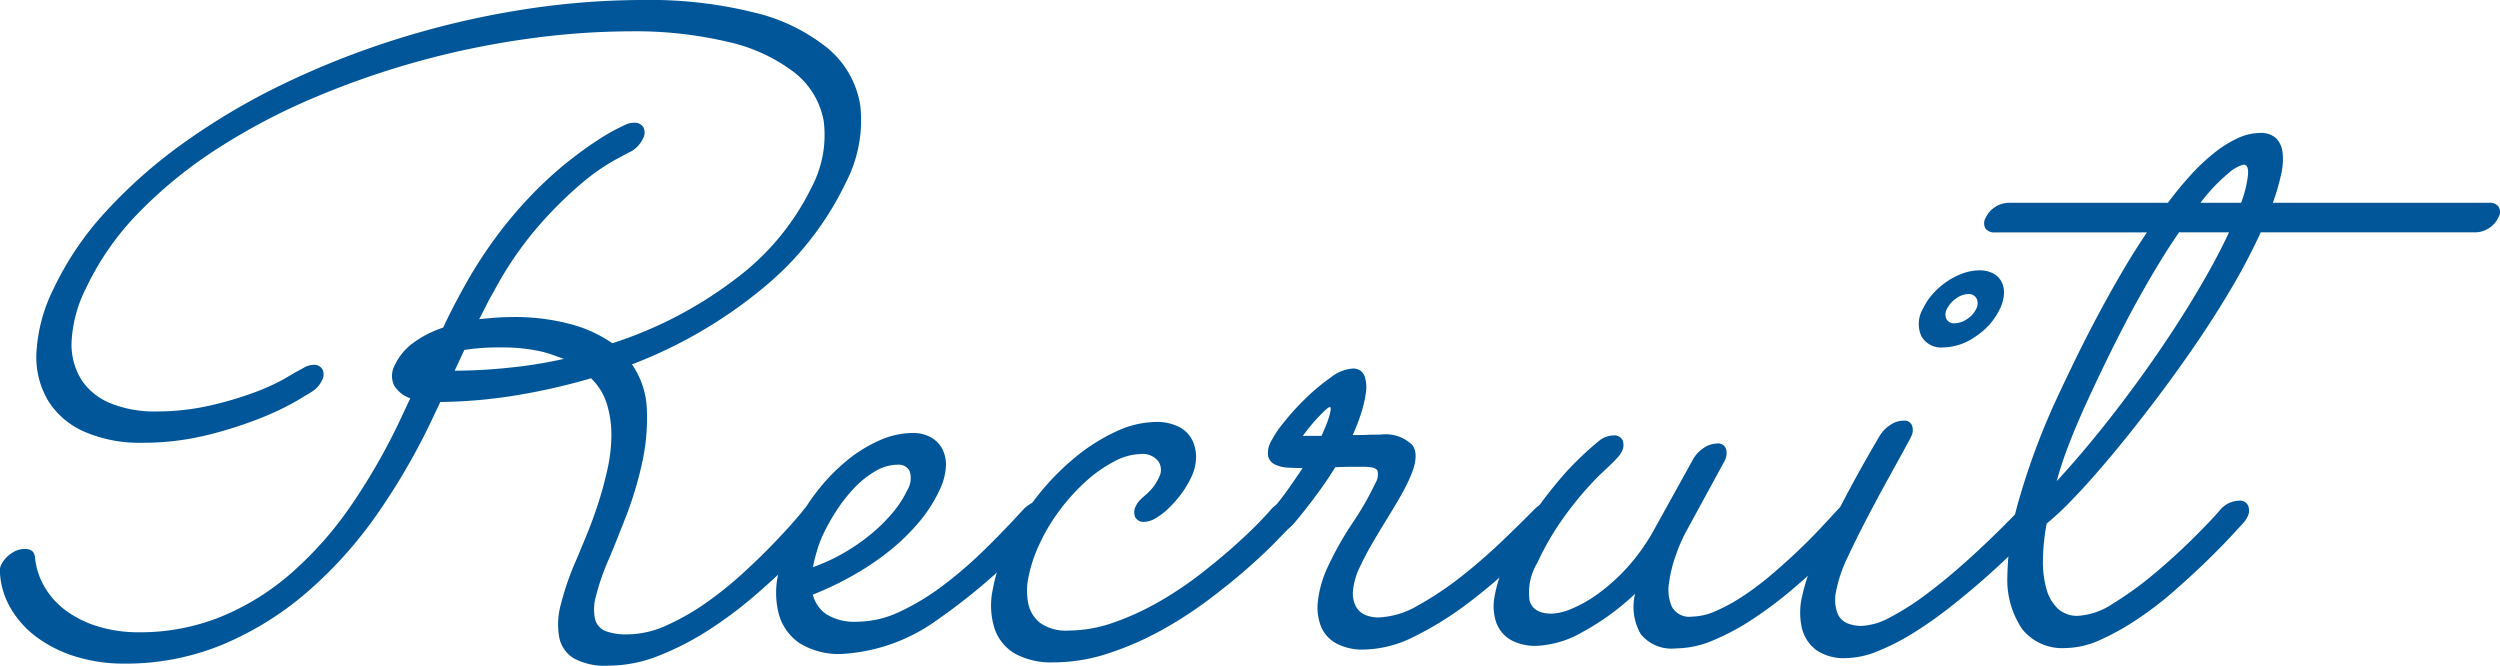
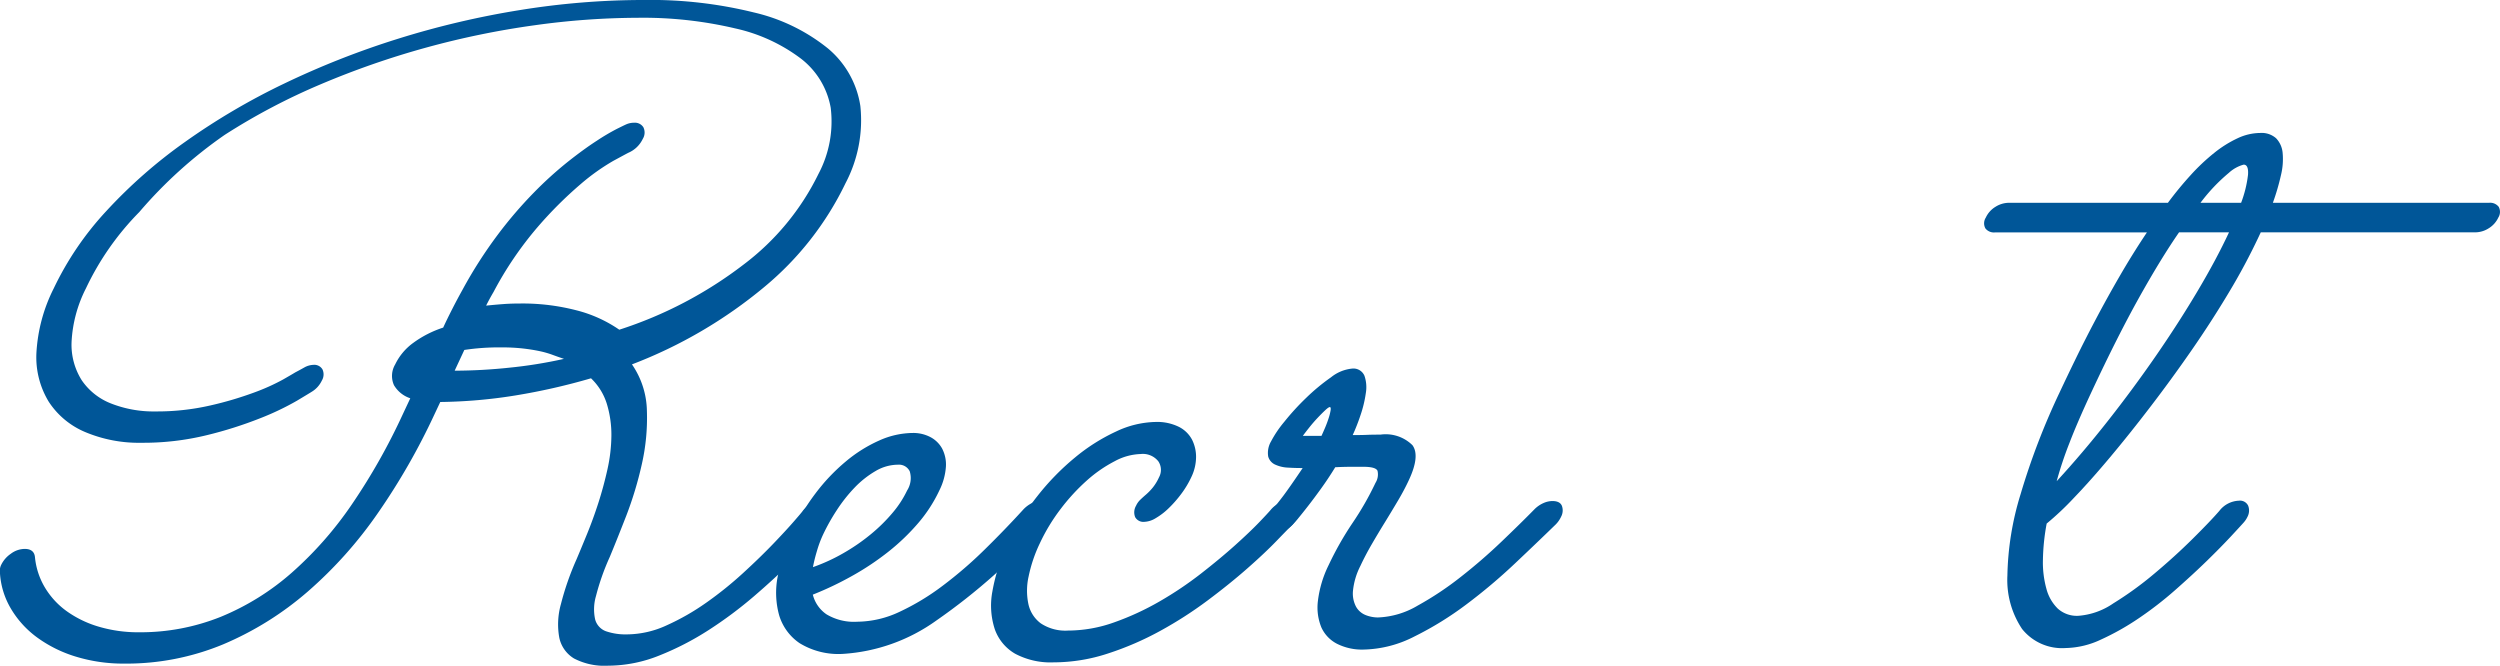
<svg xmlns="http://www.w3.org/2000/svg" width="167.298" height="44.55" viewBox="0 0 167.298 44.55">
  <g id="h_recruit" transform="translate(-893.88 -604.208)">
    <g id="グループ_59" data-name="グループ 59">
-       <path id="パス_557" data-name="パス 557" d="M936.319,612.421a.668.668,0,0,1,.613.3.8.8,0,0,1-.037.78,1.893,1.893,0,0,1-.974.934c-.074.038-.409.218-1,.538a14.316,14.316,0,0,0-2.186,1.558,26.746,26.746,0,0,0-2.856,2.847,23.566,23.566,0,0,0-2.975,4.375q-.268.454-.493.907t-.466.906c.358-.037.728-.071,1.109-.1s.78-.042,1.2-.042a14.354,14.354,0,0,1,3.726.454,8.875,8.875,0,0,1,2.876,1.3,27.478,27.478,0,0,0,8.321-4.362,16.861,16.861,0,0,0,5.007-6.061,7.488,7.488,0,0,0,.82-4.432,5.314,5.314,0,0,0-1.972-3.271,11.367,11.367,0,0,0-4.43-2.04,26.9,26.9,0,0,0-6.538-.708,50.755,50.755,0,0,0-6.873.5,56.5,56.5,0,0,0-14.318,3.951,42.468,42.468,0,0,0-6.421,3.384A29.966,29.966,0,0,0,903.2,618.4a18.541,18.541,0,0,0-3.567,5.1,8.855,8.855,0,0,0-.963,3.582,4.448,4.448,0,0,0,.683,2.577,4.219,4.219,0,0,0,1.978,1.558,7.766,7.766,0,0,0,2.956.524,15.977,15.977,0,0,0,3.668-.4,23.383,23.383,0,0,0,2.923-.863,13.923,13.923,0,0,0,1.954-.879q.714-.41.8-.467c.177-.093.378-.2.6-.326a1.34,1.34,0,0,1,.625-.183.635.635,0,0,1,.6.3.794.794,0,0,1-.039.751,1.734,1.734,0,0,1-.655.737q-.084.057-1.006.609a18.278,18.278,0,0,1-2.461,1.175,27.028,27.028,0,0,1-3.572,1.133,17.9,17.9,0,0,1-4.359.51,9.274,9.274,0,0,1-3.762-.708,5.414,5.414,0,0,1-2.462-2.04,5.725,5.725,0,0,1-.825-3.243,10.89,10.89,0,0,1,1.163-4.346,20.647,20.647,0,0,1,3.515-5.169,33.255,33.255,0,0,1,5.275-4.631A44.983,44.983,0,0,1,912.9,609.8a56.479,56.479,0,0,1,7.582-2.988,58.326,58.326,0,0,1,8.163-1.926,52.048,52.048,0,0,1,8.332-.679,28.813,28.813,0,0,1,7.356.835,12.329,12.329,0,0,1,4.953,2.408,6.226,6.226,0,0,1,2.168,3.851,9.042,9.042,0,0,1-.993,5.169,20.624,20.624,0,0,1-5.431,6.94,31.243,31.243,0,0,1-8.86,5.182,5.645,5.645,0,0,1,1,3.1,13.981,13.981,0,0,1-.34,3.582,24.284,24.284,0,0,1-1.044,3.456q-.641,1.644-1.1,2.747a15.816,15.816,0,0,0-.924,2.619,3.158,3.158,0,0,0-.053,1.572,1.163,1.163,0,0,0,.713.78,4.042,4.042,0,0,0,1.445.212,6.427,6.427,0,0,0,2.634-.609,15.869,15.869,0,0,0,2.646-1.515,24.628,24.628,0,0,0,2.448-1.969q1.16-1.062,2.043-1.983t1.408-1.529c.349-.4.528-.618.537-.637a1.752,1.752,0,0,1,1.321-.708.615.615,0,0,1,.628.326.878.878,0,0,1-.054.751,2.429,2.429,0,0,1-.228.368q-.081.114-.728.863t-1.709,1.812q-1.062,1.063-2.479,2.281a27.731,27.731,0,0,1-3.019,2.252,19.065,19.065,0,0,1-3.32,1.713,9.236,9.236,0,0,1-3.417.679,4.4,4.4,0,0,1-2.282-.481,2.131,2.131,0,0,1-.99-1.4,4.993,4.993,0,0,1,.11-2.238,18.733,18.733,0,0,1,1.052-3.015q.3-.708.7-1.686t.752-2.067q.351-1.09.61-2.252a10.706,10.706,0,0,0,.264-2.266,7.073,7.073,0,0,0-.3-2.1,4,4,0,0,0-1.064-1.727,42.228,42.228,0,0,1-5.052,1.147,33.755,33.755,0,0,1-5.035.439l-.4.849a44.105,44.105,0,0,1-3.737,6.529,28.216,28.216,0,0,1-4.721,5.3,21.25,21.25,0,0,1-5.673,3.541,16.886,16.886,0,0,1-6.606,1.288,10.854,10.854,0,0,1-3.25-.467,8.645,8.645,0,0,1-2.6-1.289,6.459,6.459,0,0,1-1.757-1.941,5.3,5.3,0,0,1-.725-2.42.883.883,0,0,1,.095-.51,1.91,1.91,0,0,1,.634-.723,1.568,1.568,0,0,1,.931-.325q.623,0,.684.538a4.861,4.861,0,0,0,.664,2.039,5.3,5.3,0,0,0,1.476,1.6,7.14,7.14,0,0,0,2.152,1.033,9.274,9.274,0,0,0,2.674.368,14.418,14.418,0,0,0,5.468-1.033,16.876,16.876,0,0,0,4.744-2.946,24.388,24.388,0,0,0,4.036-4.588,41.282,41.282,0,0,0,3.388-5.991l.516-1.1a1.991,1.991,0,0,1-1.092-.878,1.51,1.51,0,0,1,.081-1.388,3.836,3.836,0,0,1,1.212-1.444,7.084,7.084,0,0,1,2-1.02c.2-.433.413-.864.63-1.289s.44-.843.672-1.259a30.006,30.006,0,0,1,2.341-3.655,28.326,28.326,0,0,1,2.426-2.832,25.465,25.465,0,0,1,2.28-2.067q1.075-.85,1.928-1.4a14.332,14.332,0,0,1,1.368-.807c.344-.17.538-.264.585-.283A1.278,1.278,0,0,1,936.319,612.421Zm-4.706,15.8q-.417-.141-.8-.283a6.258,6.258,0,0,0-.866-.241q-.479-.1-1.082-.17a12.488,12.488,0,0,0-1.426-.071,15.4,15.4,0,0,0-2.486.17l-.014.029-.633,1.359a35.34,35.34,0,0,0,3.647-.2A30.628,30.628,0,0,0,931.613,628.225Z" fill="#005698" />
+       <path id="パス_557" data-name="パス 557" d="M936.319,612.421a.668.668,0,0,1,.613.3.8.8,0,0,1-.037.78,1.893,1.893,0,0,1-.974.934c-.074.038-.409.218-1,.538a14.316,14.316,0,0,0-2.186,1.558,26.746,26.746,0,0,0-2.856,2.847,23.566,23.566,0,0,0-2.975,4.375q-.268.454-.493.907c.358-.037.728-.071,1.109-.1s.78-.042,1.2-.042a14.354,14.354,0,0,1,3.726.454,8.875,8.875,0,0,1,2.876,1.3,27.478,27.478,0,0,0,8.321-4.362,16.861,16.861,0,0,0,5.007-6.061,7.488,7.488,0,0,0,.82-4.432,5.314,5.314,0,0,0-1.972-3.271,11.367,11.367,0,0,0-4.43-2.04,26.9,26.9,0,0,0-6.538-.708,50.755,50.755,0,0,0-6.873.5,56.5,56.5,0,0,0-14.318,3.951,42.468,42.468,0,0,0-6.421,3.384A29.966,29.966,0,0,0,903.2,618.4a18.541,18.541,0,0,0-3.567,5.1,8.855,8.855,0,0,0-.963,3.582,4.448,4.448,0,0,0,.683,2.577,4.219,4.219,0,0,0,1.978,1.558,7.766,7.766,0,0,0,2.956.524,15.977,15.977,0,0,0,3.668-.4,23.383,23.383,0,0,0,2.923-.863,13.923,13.923,0,0,0,1.954-.879q.714-.41.8-.467c.177-.093.378-.2.6-.326a1.34,1.34,0,0,1,.625-.183.635.635,0,0,1,.6.3.794.794,0,0,1-.039.751,1.734,1.734,0,0,1-.655.737q-.084.057-1.006.609a18.278,18.278,0,0,1-2.461,1.175,27.028,27.028,0,0,1-3.572,1.133,17.9,17.9,0,0,1-4.359.51,9.274,9.274,0,0,1-3.762-.708,5.414,5.414,0,0,1-2.462-2.04,5.725,5.725,0,0,1-.825-3.243,10.89,10.89,0,0,1,1.163-4.346,20.647,20.647,0,0,1,3.515-5.169,33.255,33.255,0,0,1,5.275-4.631A44.983,44.983,0,0,1,912.9,609.8a56.479,56.479,0,0,1,7.582-2.988,58.326,58.326,0,0,1,8.163-1.926,52.048,52.048,0,0,1,8.332-.679,28.813,28.813,0,0,1,7.356.835,12.329,12.329,0,0,1,4.953,2.408,6.226,6.226,0,0,1,2.168,3.851,9.042,9.042,0,0,1-.993,5.169,20.624,20.624,0,0,1-5.431,6.94,31.243,31.243,0,0,1-8.86,5.182,5.645,5.645,0,0,1,1,3.1,13.981,13.981,0,0,1-.34,3.582,24.284,24.284,0,0,1-1.044,3.456q-.641,1.644-1.1,2.747a15.816,15.816,0,0,0-.924,2.619,3.158,3.158,0,0,0-.053,1.572,1.163,1.163,0,0,0,.713.78,4.042,4.042,0,0,0,1.445.212,6.427,6.427,0,0,0,2.634-.609,15.869,15.869,0,0,0,2.646-1.515,24.628,24.628,0,0,0,2.448-1.969q1.16-1.062,2.043-1.983t1.408-1.529c.349-.4.528-.618.537-.637a1.752,1.752,0,0,1,1.321-.708.615.615,0,0,1,.628.326.878.878,0,0,1-.054.751,2.429,2.429,0,0,1-.228.368q-.081.114-.728.863t-1.709,1.812q-1.062,1.063-2.479,2.281a27.731,27.731,0,0,1-3.019,2.252,19.065,19.065,0,0,1-3.32,1.713,9.236,9.236,0,0,1-3.417.679,4.4,4.4,0,0,1-2.282-.481,2.131,2.131,0,0,1-.99-1.4,4.993,4.993,0,0,1,.11-2.238,18.733,18.733,0,0,1,1.052-3.015q.3-.708.7-1.686t.752-2.067q.351-1.09.61-2.252a10.706,10.706,0,0,0,.264-2.266,7.073,7.073,0,0,0-.3-2.1,4,4,0,0,0-1.064-1.727,42.228,42.228,0,0,1-5.052,1.147,33.755,33.755,0,0,1-5.035.439l-.4.849a44.105,44.105,0,0,1-3.737,6.529,28.216,28.216,0,0,1-4.721,5.3,21.25,21.25,0,0,1-5.673,3.541,16.886,16.886,0,0,1-6.606,1.288,10.854,10.854,0,0,1-3.25-.467,8.645,8.645,0,0,1-2.6-1.289,6.459,6.459,0,0,1-1.757-1.941,5.3,5.3,0,0,1-.725-2.42.883.883,0,0,1,.095-.51,1.91,1.91,0,0,1,.634-.723,1.568,1.568,0,0,1,.931-.325q.623,0,.684.538a4.861,4.861,0,0,0,.664,2.039,5.3,5.3,0,0,0,1.476,1.6,7.14,7.14,0,0,0,2.152,1.033,9.274,9.274,0,0,0,2.674.368,14.418,14.418,0,0,0,5.468-1.033,16.876,16.876,0,0,0,4.744-2.946,24.388,24.388,0,0,0,4.036-4.588,41.282,41.282,0,0,0,3.388-5.991l.516-1.1a1.991,1.991,0,0,1-1.092-.878,1.51,1.51,0,0,1,.081-1.388,3.836,3.836,0,0,1,1.212-1.444,7.084,7.084,0,0,1,2-1.02c.2-.433.413-.864.63-1.289s.44-.843.672-1.259a30.006,30.006,0,0,1,2.341-3.655,28.326,28.326,0,0,1,2.426-2.832,25.465,25.465,0,0,1,2.28-2.067q1.075-.85,1.928-1.4a14.332,14.332,0,0,1,1.368-.807c.344-.17.538-.264.585-.283A1.278,1.278,0,0,1,936.319,612.421Zm-4.706,15.8q-.417-.141-.8-.283a6.258,6.258,0,0,0-.866-.241q-.479-.1-1.082-.17a12.488,12.488,0,0,0-1.426-.071,15.4,15.4,0,0,0-2.486.17l-.014.029-.633,1.359a35.34,35.34,0,0,0,3.647-.2A30.628,30.628,0,0,0,931.613,628.225Z" fill="#005698" />
      <path id="パス_558" data-name="パス 558" d="M948.273,644a2.26,2.26,0,0,0,.915,1.318,3.58,3.58,0,0,0,2.064.495,6.742,6.742,0,0,0,2.831-.665,16,16,0,0,0,2.88-1.742A27.874,27.874,0,0,0,959.756,641q1.358-1.331,2.573-2.663a2.017,2.017,0,0,1,.614-.467,1.478,1.478,0,0,1,.639-.156.6.6,0,0,1,.621.34.891.891,0,0,1-.047.737,1.4,1.4,0,0,1-.14.24,2.26,2.26,0,0,1-.184.213,40.638,40.638,0,0,1-7.287,6.485,12,12,0,0,1-6.268,2.237,4.969,4.969,0,0,1-2.893-.721,3.455,3.455,0,0,1-1.365-1.869,5.652,5.652,0,0,1-.095-2.592,11.38,11.38,0,0,1,.923-2.889,14.644,14.644,0,0,1,1.6-2.663,12.79,12.79,0,0,1,2.011-2.124,9.481,9.481,0,0,1,2.246-1.416,5.59,5.59,0,0,1,2.262-.51,2.47,2.47,0,0,1,1.164.27,1.91,1.91,0,0,1,.791.764,2.317,2.317,0,0,1,.26,1.2,4.185,4.185,0,0,1-.442,1.615,9.6,9.6,0,0,1-1.413,2.181,14.313,14.313,0,0,1-1.976,1.9,18.062,18.062,0,0,1-2.41,1.614A21.653,21.653,0,0,1,948.273,644Zm.009-1.84a12.109,12.109,0,0,0,2.036-.935,13.1,13.1,0,0,0,1.813-1.246,11.136,11.136,0,0,0,1.46-1.431,6.859,6.859,0,0,0,.991-1.515,1.541,1.541,0,0,0,.175-1.288.8.8,0,0,0-.786-.44,2.971,2.971,0,0,0-1.5.425,6.365,6.365,0,0,0-1.393,1.1,10.185,10.185,0,0,0-1.2,1.516,13.422,13.422,0,0,0-.929,1.657,7.53,7.53,0,0,0-.4,1.076Q948.377,641.65,948.282,642.16Z" fill="#005698" />
      <path id="パス_559" data-name="パス 559" d="M980.415,639.271q-.315.312-1.108,1.133t-1.969,1.854q-1.178,1.035-2.655,2.139a26.882,26.882,0,0,1-3.153,2.025,20.294,20.294,0,0,1-3.5,1.515,11.66,11.66,0,0,1-3.633.595,5.045,5.045,0,0,1-2.59-.58,3.07,3.07,0,0,1-1.358-1.643,5.094,5.094,0,0,1-.162-2.507,11.97,11.97,0,0,1,1.039-3.2,16.081,16.081,0,0,1,1.967-3.186,16.632,16.632,0,0,1,2.526-2.592,12.538,12.538,0,0,1,2.751-1.741,6.419,6.419,0,0,1,2.649-.638,3.279,3.279,0,0,1,1.548.326,2.02,2.02,0,0,1,.885.863,2.545,2.545,0,0,1,.267,1.19,3.132,3.132,0,0,1-.311,1.3,6.379,6.379,0,0,1-.7,1.162,7.758,7.758,0,0,1-.839.949,4.457,4.457,0,0,1-.855.651,1.549,1.549,0,0,1-.736.241.631.631,0,0,1-.633-.311.87.87,0,0,1,.059-.765,1.286,1.286,0,0,1,.283-.4c.119-.115.249-.232.392-.355a3.749,3.749,0,0,0,.438-.453,3.165,3.165,0,0,0,.423-.694,1.03,1.03,0,0,0-.05-1.076,1.324,1.324,0,0,0-1.178-.482,3.876,3.876,0,0,0-1.739.482,8.955,8.955,0,0,0-1.862,1.289,13.358,13.358,0,0,0-1.749,1.9,12.517,12.517,0,0,0-1.4,2.309,9.6,9.6,0,0,0-.747,2.209,4.36,4.36,0,0,0-.015,1.854,2.181,2.181,0,0,0,.829,1.289,2.987,2.987,0,0,0,1.829.482,9.223,9.223,0,0,0,3.09-.552,18.23,18.23,0,0,0,3.032-1.4,23.95,23.95,0,0,0,2.763-1.856q1.29-1.005,2.287-1.9t1.633-1.558q.636-.664.771-.835a1.719,1.719,0,0,1,.588-.439,1.568,1.568,0,0,1,.653-.156.6.6,0,0,1,.621.34.929.929,0,0,1-.06.765A2.211,2.211,0,0,1,980.415,639.271Z" fill="#005698" />
      <path id="パス_560" data-name="パス 560" d="M983.233,635.475q-.469.765-.95,1.431t-.867,1.161q-.389.5-.645.808a3.4,3.4,0,0,1-.3.339,1.724,1.724,0,0,1-1.295.652.676.676,0,0,1-.6-.3.728.728,0,0,1,.011-.75.768.768,0,0,1,.175-.255q.1-.086.329-.34t.679-.85q.447-.6,1.283-1.841c-.322,0-.647-.009-.978-.029a2.289,2.289,0,0,1-.856-.2.839.839,0,0,1-.471-.538,1.517,1.517,0,0,1,.191-1.019,7.369,7.369,0,0,1,.877-1.3,16.689,16.689,0,0,1,1.475-1.614,13.456,13.456,0,0,1,1.66-1.374,2.664,2.664,0,0,1,1.4-.581.8.8,0,0,1,.838.482,2.362,2.362,0,0,1,.088,1.176,7.993,7.993,0,0,1-.353,1.458,13.077,13.077,0,0,1-.522,1.331c.321,0,.639,0,.955-.014s.616-.015.9-.015A2.546,2.546,0,0,1,988.4,634q.518.709-.234,2.323-.3.651-.719,1.36t-.879,1.458q-.464.751-.891,1.487t-.758,1.445a4.663,4.663,0,0,0-.5,1.684,1.887,1.887,0,0,0,.213,1.063,1.281,1.281,0,0,0,.648.553,2.266,2.266,0,0,0,.806.155,5.6,5.6,0,0,0,2.663-.793,21.17,21.17,0,0,0,2.874-1.912q1.428-1.117,2.733-2.365t2.219-2.18a1.962,1.962,0,0,1,.581-.4,1.51,1.51,0,0,1,.605-.141q.51,0,.641.325a.89.89,0,0,1-.054.723,1.837,1.837,0,0,1-.351.509q-1.194,1.162-2.736,2.619a37.42,37.42,0,0,1-3.243,2.734,21.994,21.994,0,0,1-3.483,2.152,7.749,7.749,0,0,1-3.424.878,3.713,3.713,0,0,1-1.748-.382,2.3,2.3,0,0,1-1.057-1.1,3.512,3.512,0,0,1-.231-1.785,7.4,7.4,0,0,1,.72-2.393,21.275,21.275,0,0,1,1.6-2.818,20.017,20.017,0,0,0,1.531-2.677,1.065,1.065,0,0,0,.137-.807c-.078-.178-.39-.269-.938-.269h-.863C983.94,635.447,983.6,635.457,983.233,635.475Zm-.92-2.1c.061-.131.137-.305.231-.523s.172-.43.24-.638a3.531,3.531,0,0,0,.138-.538c.022-.15.006-.226-.051-.226s-.16.071-.311.213-.32.311-.507.509-.371.41-.552.637-.326.416-.435.566Z" fill="#005698" />
-       <path id="パス_561" data-name="パス 561" d="M1003.3,643.944a16.922,16.922,0,0,1-3.5,2.549,6.751,6.751,0,0,1-3.085.934,3.387,3.387,0,0,1-1.741-.4,2.222,2.222,0,0,1-.951-1.118,3.375,3.375,0,0,1-.135-1.743,8.357,8.357,0,0,1,.743-2.294,21.947,21.947,0,0,1,2.02-3.511,29.175,29.175,0,0,1,2.031-2.564,21.92,21.92,0,0,1,2.23-2.11,1.636,1.636,0,0,1,.473-.255,1.487,1.487,0,0,1,.478-.085.591.591,0,0,1,.6.326.887.887,0,0,1-.054.75,1.446,1.446,0,0,1-.228.34c-.1.113-.207.227-.316.34-.174.17-.445.431-.816.779s-.8.807-1.291,1.373a23.045,23.045,0,0,0-1.527,2,18.247,18.247,0,0,0-1.476,2.62,3.847,3.847,0,0,0-.516,2.535q.262.864,1.48.864a3.8,3.8,0,0,0,1.328-.326,8.6,8.6,0,0,0,1.771-1.005,12.588,12.588,0,0,0,1.925-1.728,13.181,13.181,0,0,0,1.773-2.464l2.7-4.872a2.135,2.135,0,0,1,.7-.708,1.616,1.616,0,0,1,.868-.283.555.555,0,0,1,.6.355,1.077,1.077,0,0,1-.093.806l-2.561,4.7a10.6,10.6,0,0,0-.684,1.558,9.016,9.016,0,0,0-.474,1.9,2.816,2.816,0,0,0,.188,1.6,1.318,1.318,0,0,0,1.333.666,4.127,4.127,0,0,0,1.622-.382,11.869,11.869,0,0,0,1.828-1.006,18.977,18.977,0,0,0,1.858-1.4q.916-.777,1.753-1.571t1.513-1.516q.676-.722,1.141-1.231a2.21,2.21,0,0,1,.621-.482,1.424,1.424,0,0,1,.646-.17c.34,0,.551.114.635.34a.937.937,0,0,1-.061.737,1.732,1.732,0,0,1-.282.424c-.147.152-.441.467-.883.949s-.979,1.029-1.615,1.642-1.357,1.261-2.165,1.941a27.211,27.211,0,0,1-2.521,1.883,15.885,15.885,0,0,1-2.628,1.416,6.553,6.553,0,0,1-2.537.552,2.649,2.649,0,0,1-2.334-.948A3.64,3.64,0,0,1,1003.3,643.944Z" fill="#005698" />
-       <path id="パス_562" data-name="パス 562" d="M1015.382,641.48q1.9-4.078,4.3-8.129a2.272,2.272,0,0,1,.677-.693,1.6,1.6,0,0,1,.917-.3.537.537,0,0,1,.557.326.924.924,0,0,1-.067.75q-.08.17-.545,1.02t-1.116,2.025q-.647,1.176-1.332,2.492t-1.2,2.422a9.246,9.246,0,0,0-.831,2.421,2.649,2.649,0,0,0,.1,1.431,1.211,1.211,0,0,0,.674.679,2.55,2.55,0,0,0,.925.17,4.383,4.383,0,0,0,1.909-.566,17.568,17.568,0,0,0,2.48-1.586q1.368-1.02,2.942-2.45t3.269-3.186a2.08,2.08,0,0,1,.6-.439,1.471,1.471,0,0,1,.638-.156.573.573,0,0,1,.593.34.891.891,0,0,1-.047.737,1.592,1.592,0,0,1-.337.481q-.643.652-1.59,1.586t-2.058,1.926q-1.114.991-2.35,1.967a27.18,27.18,0,0,1-2.474,1.757,15.659,15.659,0,0,1-2.429,1.26,5.876,5.876,0,0,1-2.179.482,3.233,3.233,0,0,1-1.987-.539,2.6,2.6,0,0,1-.954-1.444,4.678,4.678,0,0,1,.006-2.139A11.859,11.859,0,0,1,1015.382,641.48Zm12.328-16.6a4.515,4.515,0,0,1-1.6,1.826,3.849,3.849,0,0,1-2.176.751,1.521,1.521,0,0,1-1.477-.751,1.986,1.986,0,0,1,.1-1.826,4.139,4.139,0,0,1,.667-1.006,5.051,5.051,0,0,1,.935-.821,4.731,4.731,0,0,1,1.079-.553,3.3,3.3,0,0,1,1.1-.2,1.949,1.949,0,0,1,.913.2,1.34,1.34,0,0,1,.565.553,1.583,1.583,0,0,1,.168.821A2.658,2.658,0,0,1,1027.71,624.883Zm-1.586,0a.749.749,0,0,0,.026-.694.576.576,0,0,0-.555-.3,1.43,1.43,0,0,0-.819.3,1.779,1.779,0,0,0-.607.694.738.738,0,0,0-.033.68.563.563,0,0,0,.548.283,1.505,1.505,0,0,0,.826-.283A1.658,1.658,0,0,0,1026.124,624.883Z" fill="#005698" />
      <path id="パス_563" data-name="パス 563" d="M1061.066,618.765a1.658,1.658,0,0,1-.648.723,1.686,1.686,0,0,1-.891.268h-14.359l-.146.312a41.354,41.354,0,0,1-1.97,3.682q-1.167,1.954-2.511,3.894t-2.755,3.781q-1.41,1.842-2.717,3.4t-2.409,2.705a19.419,19.419,0,0,1-1.818,1.714,14.262,14.262,0,0,0-.251,2.421,6.62,6.62,0,0,0,.236,1.954,2.867,2.867,0,0,0,.759,1.317,1.908,1.908,0,0,0,1.362.482,4.742,4.742,0,0,0,2.358-.836,22.861,22.861,0,0,0,2.736-1.983q1.371-1.148,2.556-2.322t1.8-1.883a1.738,1.738,0,0,1,1.308-.68.6.6,0,0,1,.621.34.891.891,0,0,1-.047.737,1.624,1.624,0,0,1-.269.4q-.177.2-.833.906t-1.615,1.643q-.961.934-2.137,1.968a24.045,24.045,0,0,1-2.436,1.883,17.044,17.044,0,0,1-2.515,1.416,5.764,5.764,0,0,1-2.36.567,3.423,3.423,0,0,1-2.918-1.275,5.9,5.9,0,0,1-.984-3.568,19.555,19.555,0,0,1,.879-5.438,47.127,47.127,0,0,1,2.642-6.882q.437-.934,1.053-2.2t1.355-2.662q.738-1.4,1.6-2.888t1.807-2.9h-10.168a.722.722,0,0,1-.639-.268.706.706,0,0,1,.026-.723,1.658,1.658,0,0,1,.647-.722,1.7,1.7,0,0,1,.891-.269h10.649a23.449,23.449,0,0,1,1.538-1.869,13.416,13.416,0,0,1,1.565-1.473,7.619,7.619,0,0,1,1.56-.977,3.608,3.608,0,0,1,1.51-.354,1.459,1.459,0,0,1,1.066.354,1.613,1.613,0,0,1,.438.977,4.476,4.476,0,0,1-.108,1.473,15.334,15.334,0,0,1-.545,1.869h14.473a.724.724,0,0,1,.639.269A.706.706,0,0,1,1061.066,618.765Zm-29.555,17.645q1.722-1.869,3.426-4.035t3.23-4.376q1.525-2.21,2.785-4.333t2.091-3.91H1039.7q-1.215,1.757-2.663,4.348t-3.18,6.3q-.965,2.068-1.5,3.469A24.983,24.983,0,0,0,1031.511,636.41Zm12.512-21.185a2.4,2.4,0,0,0-.993.553,11.788,11.788,0,0,0-1.894,2h2.718a7.792,7.792,0,0,0,.461-1.869C1044.348,615.452,1044.25,615.225,1044.023,615.225Z" fill="#005698" />
    </g>
  </g>
</svg>